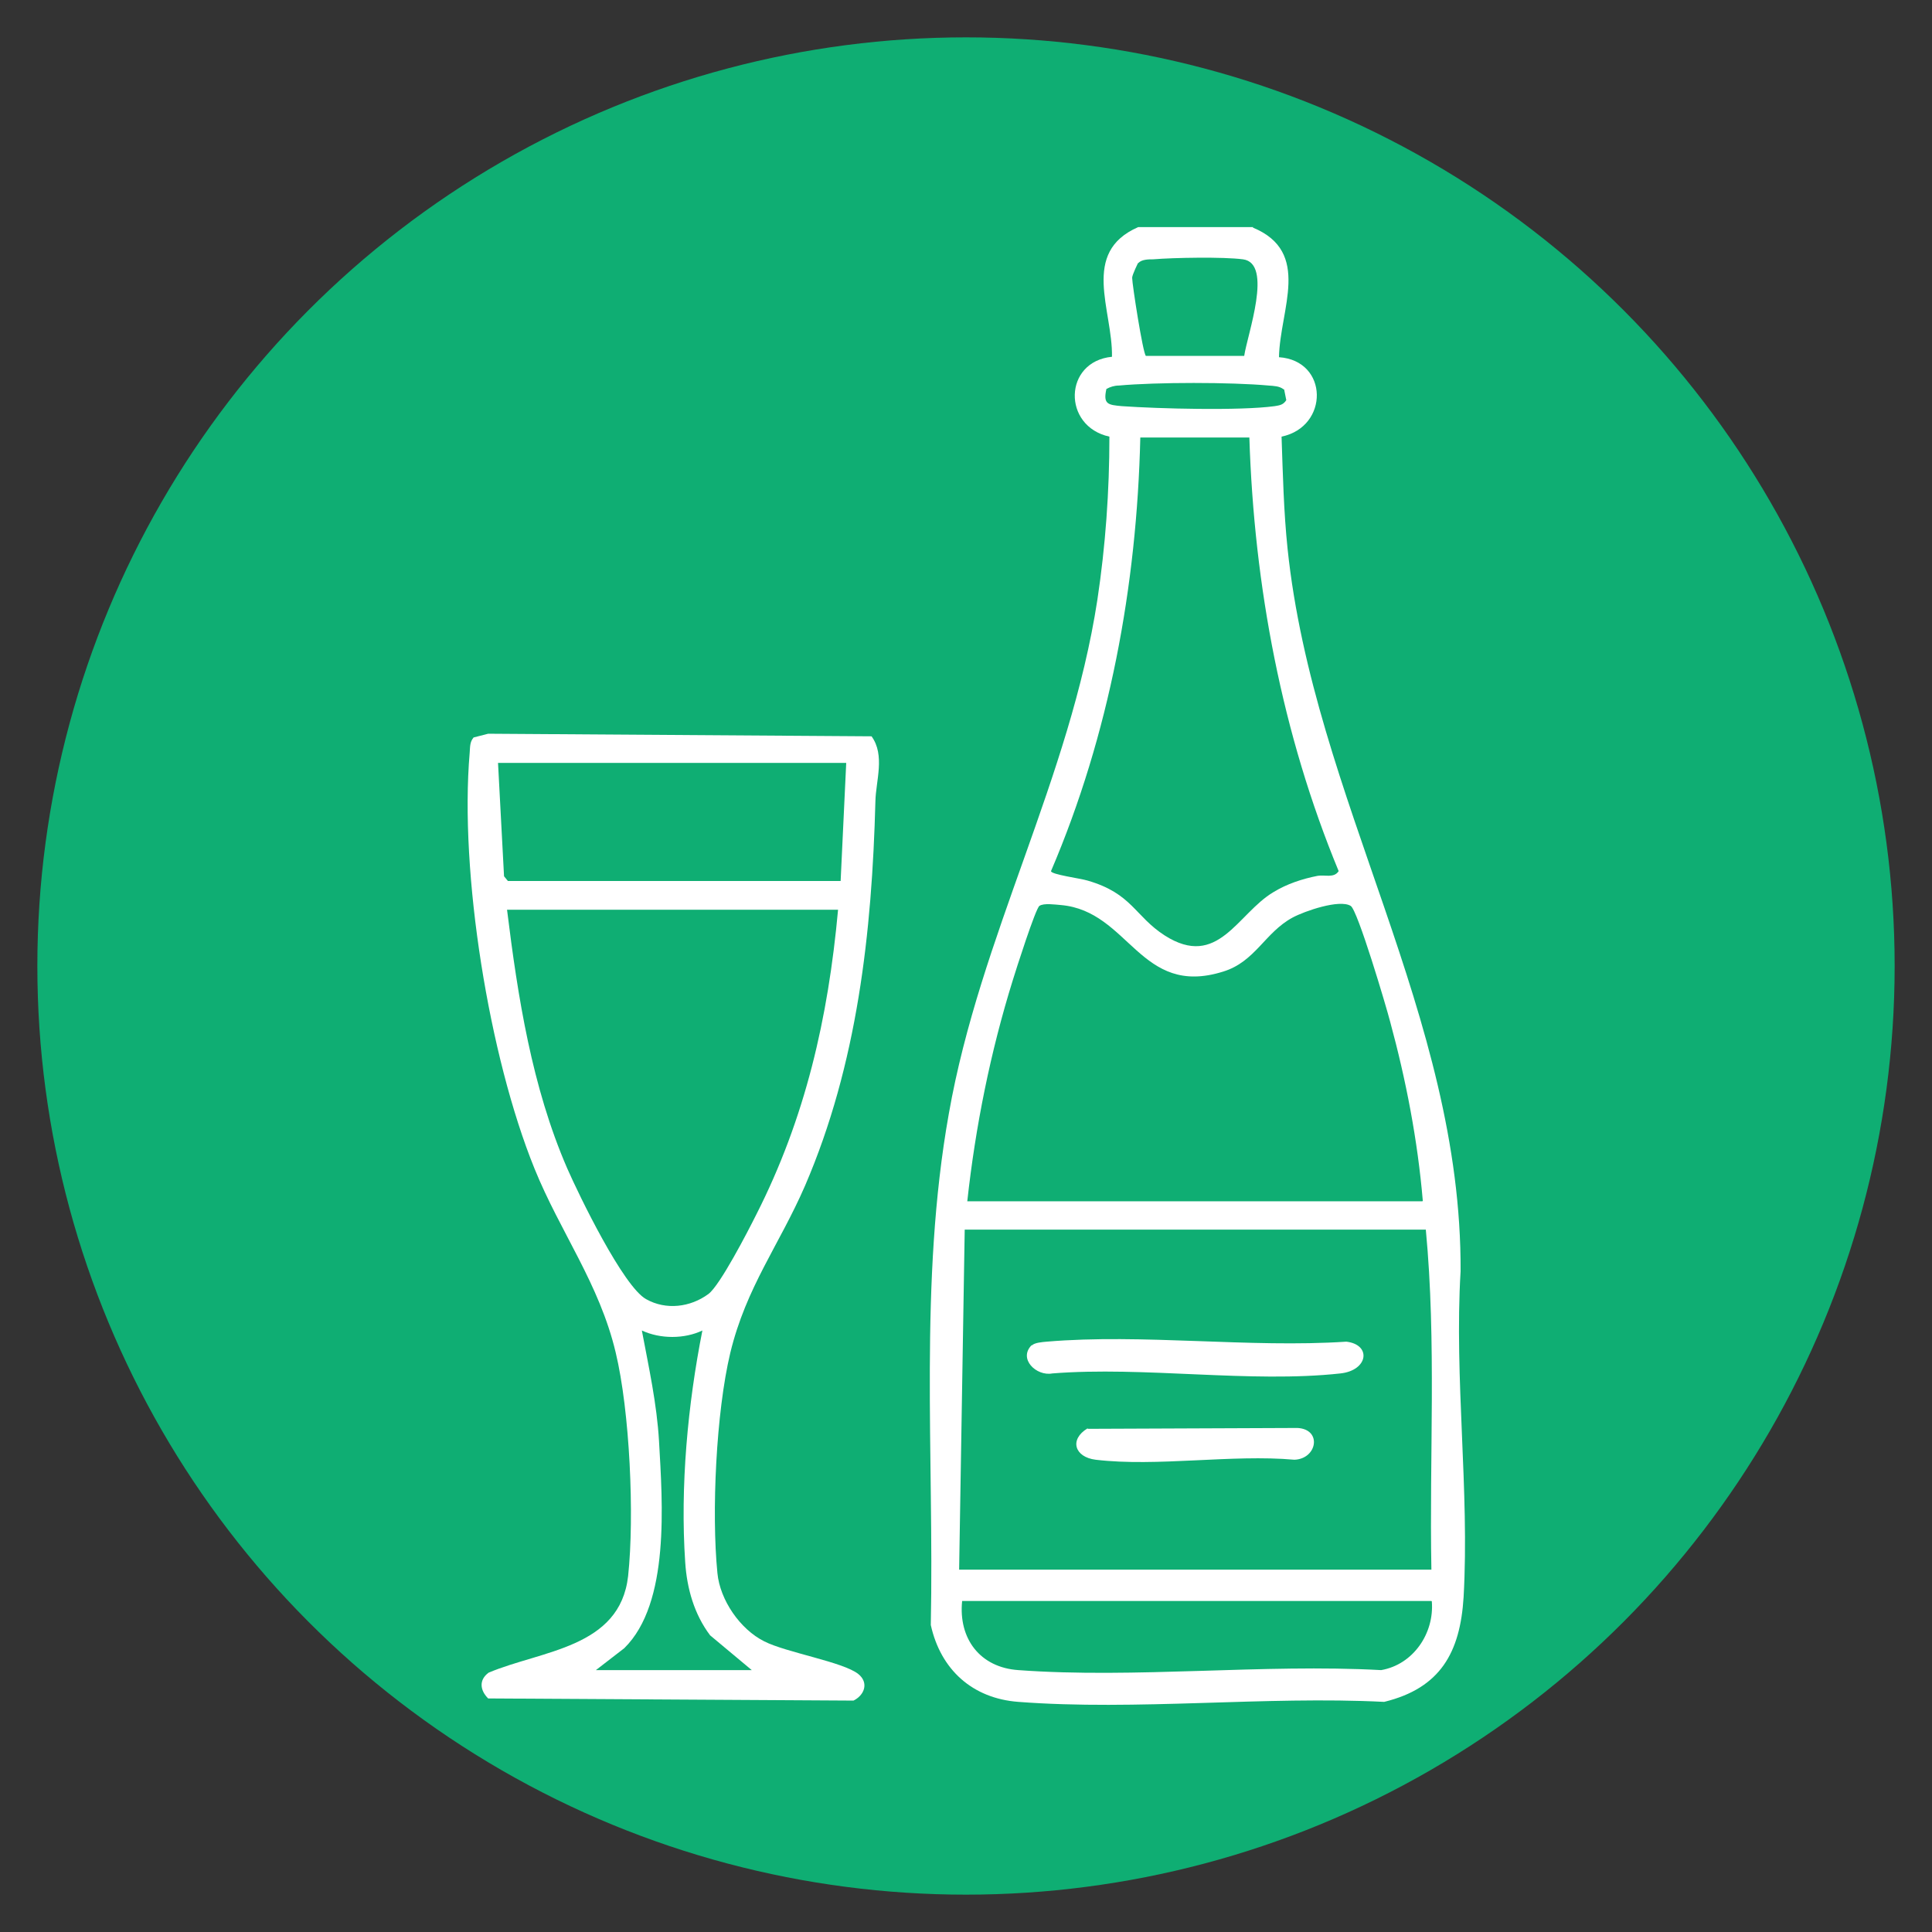
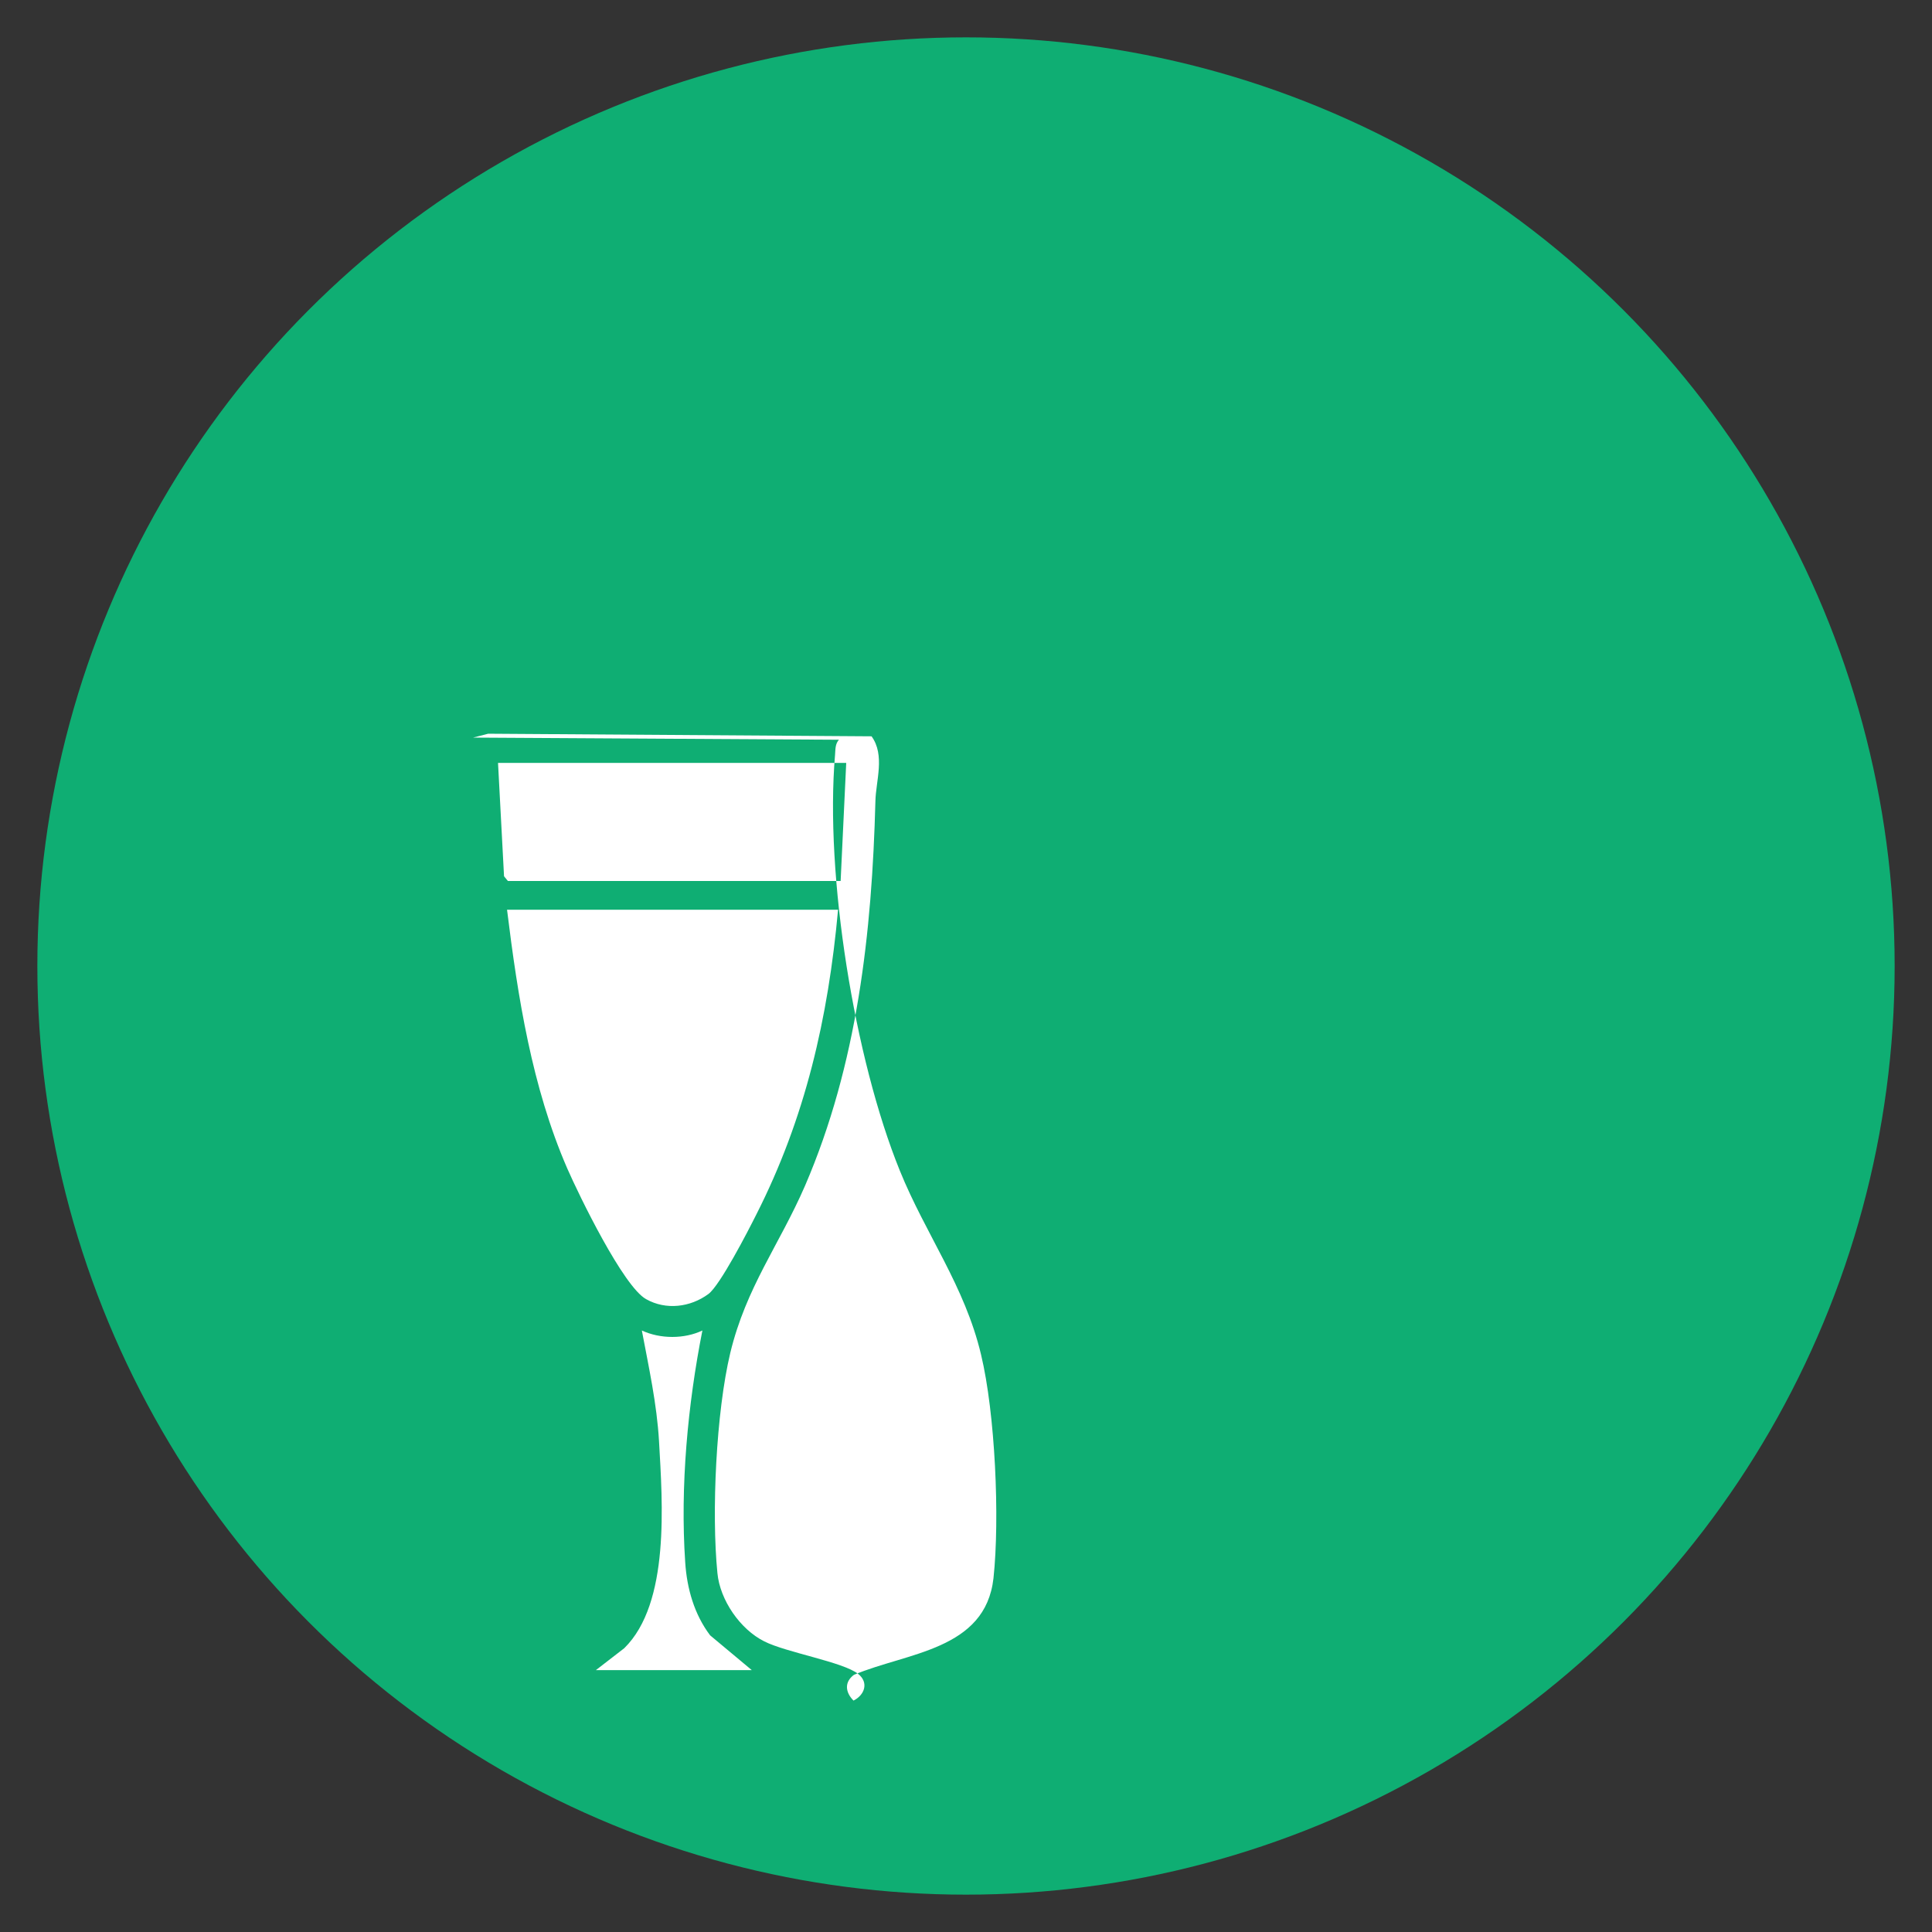
<svg xmlns="http://www.w3.org/2000/svg" id="Layer_1" viewBox="0 0 45 45">
  <rect x="0" y="0" width="45" height="45" fill="#333333" stroke="none" />
  <defs>
    <style>.cls-1{fill:#fff;}.cls-2{fill:#0fae73;}</style>
  </defs>
  <circle class="cls-2" cx="22.5" cy="22.5" r="21.63" />
-   <path class="cls-1" d="M29.18,5.3c1.38.57.63,1.91.61,3.02,1.16.08,1.17,1.62.06,1.85.03.87.05,1.75.14,2.61.61,5.83,4.06,10.86,4.03,16.83-.15,2.5.21,5.11.07,7.59-.08,1.29-.54,2.12-1.85,2.44-2.77-.14-5.77.21-8.52,0-1.07-.08-1.81-.75-2.04-1.79.08-3.97-.28-7.99.42-11.91.73-4.15,2.82-7.8,3.46-11.97.19-1.26.28-2.53.28-3.8-1.1-.24-1.07-1.75.06-1.86.02-1.09-.74-2.43.61-3.02h2.68ZM26.51,6.12s-.14.28-.14.35c0,.15.25,1.76.32,1.82h2.29c.07-.49.68-2.16-.03-2.25-.45-.06-1.61-.04-2.09,0-.11,0-.27,0-.35.09ZM29.9,9.07c-.1-.08-.23-.08-.35-.09-.88-.08-2.61-.08-3.49,0-.1,0-.2.03-.29.08-.08.36.04.37.36.4.86.06,2.75.11,3.56,0,.12-.02.2-.03.27-.14l-.05-.25ZM29.11,10.19h-2.55c-.08,3.45-.72,6.92-2.08,10.1,0,.08.69.17.85.22,1.04.3,1.1.83,1.8,1.28,1.24.79,1.69-.51,2.53-1.01.31-.19.67-.31,1.03-.38.17-.03.38.06.49-.11-1.32-3.19-1.97-6.64-2.08-10.1ZM33.14,27.97c-.12-1.41-.39-2.81-.76-4.17-.09-.35-.76-2.61-.92-2.7-.26-.16-1.07.12-1.35.27-.65.35-.87,1.03-1.62,1.26-1.94.61-2.18-1.41-3.78-1.55-.13-.01-.4-.05-.5.02-.09.06-.55,1.5-.62,1.73-.52,1.67-.87,3.41-1.06,5.15h10.6ZM33.2,28.64h-10.73l-.13,7.92h11c-.05-2.64.12-5.29-.13-7.92ZM33.34,37.29h-10.93c-.09.88.42,1.55,1.31,1.61,2.72.2,5.7-.15,8.45,0,.75-.13,1.24-.86,1.18-1.6Z" />
-   <path class="cls-1" d="M11.02,17.18l.35-.09,8.93.06c.32.44.1,1.04.09,1.51-.08,3.06-.42,6.13-1.64,8.96-.6,1.38-1.37,2.36-1.74,3.89-.33,1.38-.44,3.72-.3,5.13.06.63.53,1.31,1.09,1.59.51.26,1.84.48,2.19.76.25.2.15.49-.11.62l-8.51-.05c-.19-.19-.22-.43.01-.6,1.23-.52,3.06-.57,3.25-2.25.15-1.4.04-3.84-.29-5.21-.38-1.6-1.29-2.8-1.89-4.28-1.06-2.61-1.75-6.89-1.51-9.69.01-.12,0-.25.09-.35ZM19.72,17.77h-8.12l.14,2.64.09.11h7.75l.13-2.75ZM19.52,21.19h-7.71c.25,2.03.58,4.13,1.4,6.02.28.64,1.31,2.76,1.84,3.05.46.26,1.03.19,1.45-.12.27-.2.92-1.46,1.11-1.84,1.15-2.26,1.68-4.59,1.91-7.11ZM13.89,38.9h3.62l-.97-.81c-.37-.49-.54-1.09-.58-1.7-.12-1.77.06-3.68.4-5.4-.42.2-.98.2-1.41,0,.16.85.35,1.71.4,2.58.08,1.43.26,3.77-.81,4.82l-.66.51Z" />
-   <path class="cls-1" d="M24.03,31.34c.07-.07.25-.08.35-.09,2.23-.19,4.72.15,6.98,0,.59.07.51.67-.14.74-2.09.23-4.58-.17-6.71,0-.37.07-.8-.34-.48-.66Z" />
-   <path class="cls-1" d="M25.34,33.28l4.88-.02c.58.03.46.72-.07.74-1.46-.13-3.2.17-4.63,0-.49-.06-.62-.47-.19-.73Z" />
+   <path class="cls-1" d="M11.02,17.18l.35-.09,8.93.06c.32.44.1,1.04.09,1.51-.08,3.06-.42,6.13-1.64,8.96-.6,1.38-1.37,2.36-1.74,3.89-.33,1.38-.44,3.72-.3,5.13.06.63.53,1.31,1.09,1.59.51.26,1.84.48,2.19.76.25.2.15.49-.11.62c-.19-.19-.22-.43.01-.6,1.23-.52,3.06-.57,3.25-2.25.15-1.4.04-3.84-.29-5.21-.38-1.6-1.29-2.8-1.89-4.28-1.06-2.61-1.75-6.89-1.51-9.69.01-.12,0-.25.09-.35ZM19.72,17.77h-8.12l.14,2.64.09.11h7.75l.13-2.75ZM19.52,21.19h-7.71c.25,2.03.58,4.13,1.4,6.02.28.64,1.31,2.76,1.84,3.05.46.26,1.03.19,1.45-.12.27-.2.92-1.46,1.11-1.84,1.15-2.26,1.68-4.59,1.91-7.11ZM13.89,38.9h3.62l-.97-.81c-.37-.49-.54-1.09-.58-1.7-.12-1.77.06-3.68.4-5.4-.42.2-.98.2-1.41,0,.16.85.35,1.71.4,2.58.08,1.43.26,3.77-.81,4.82l-.66.51Z" />
</svg>